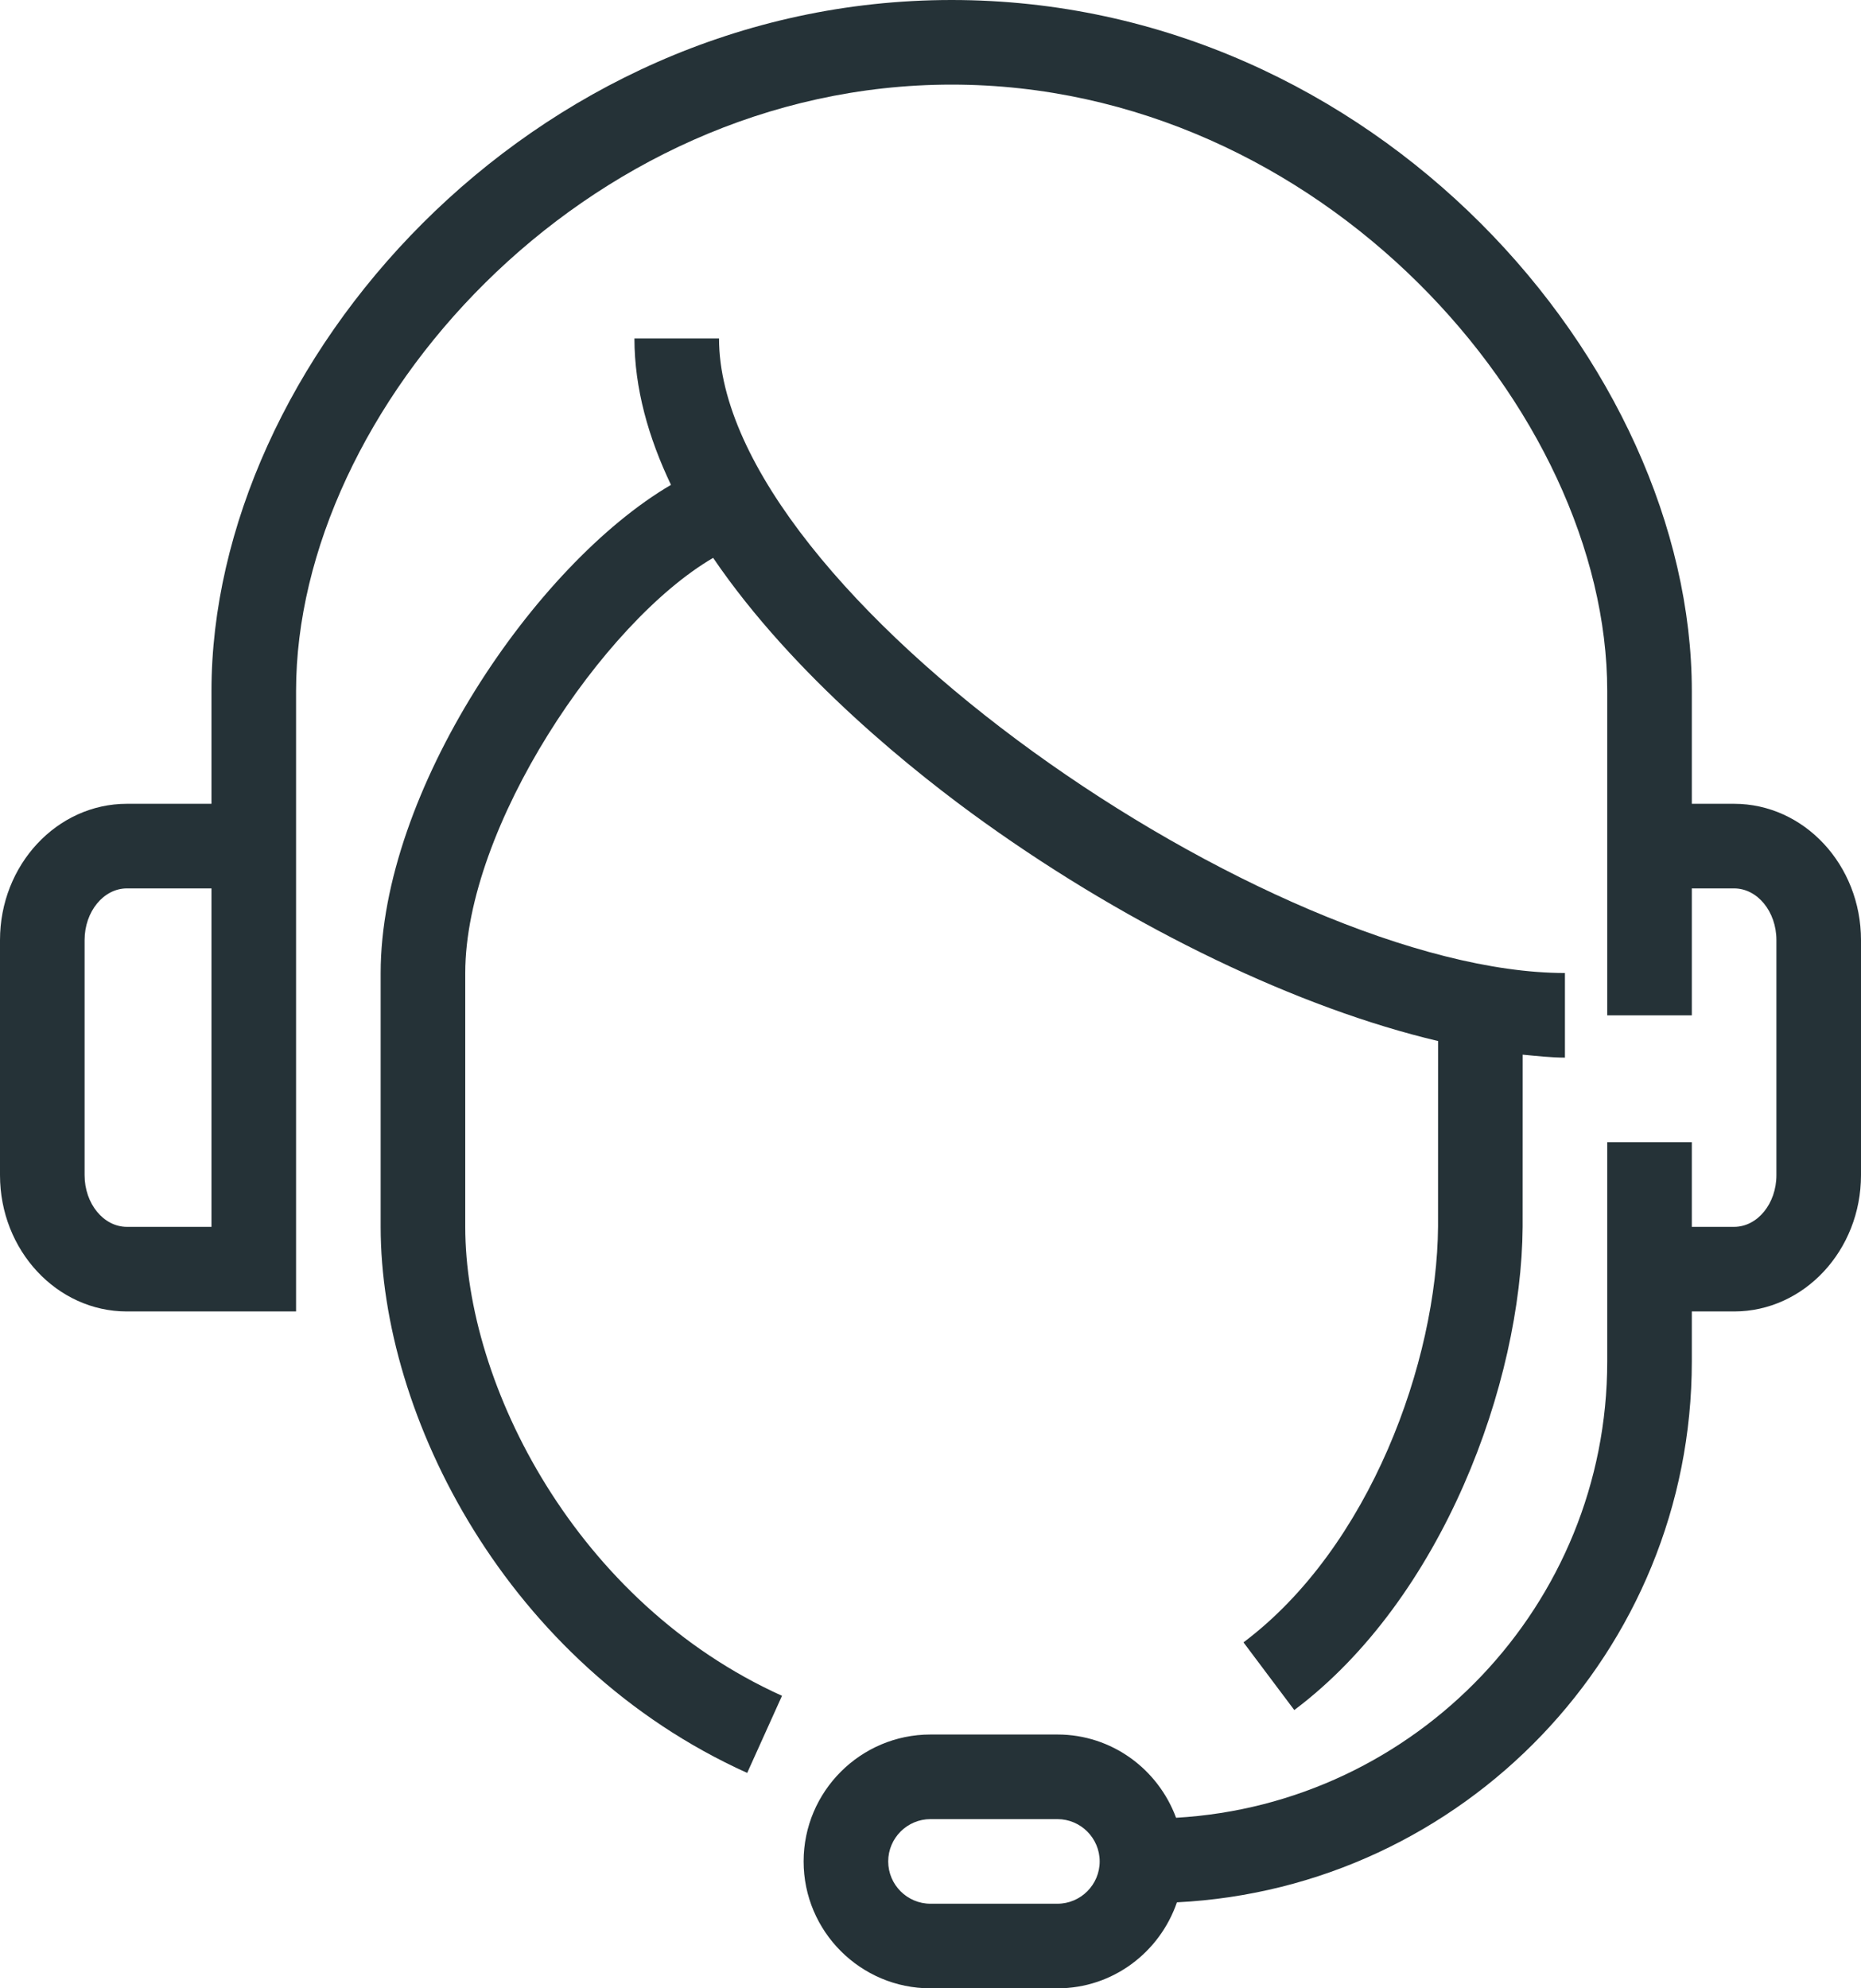
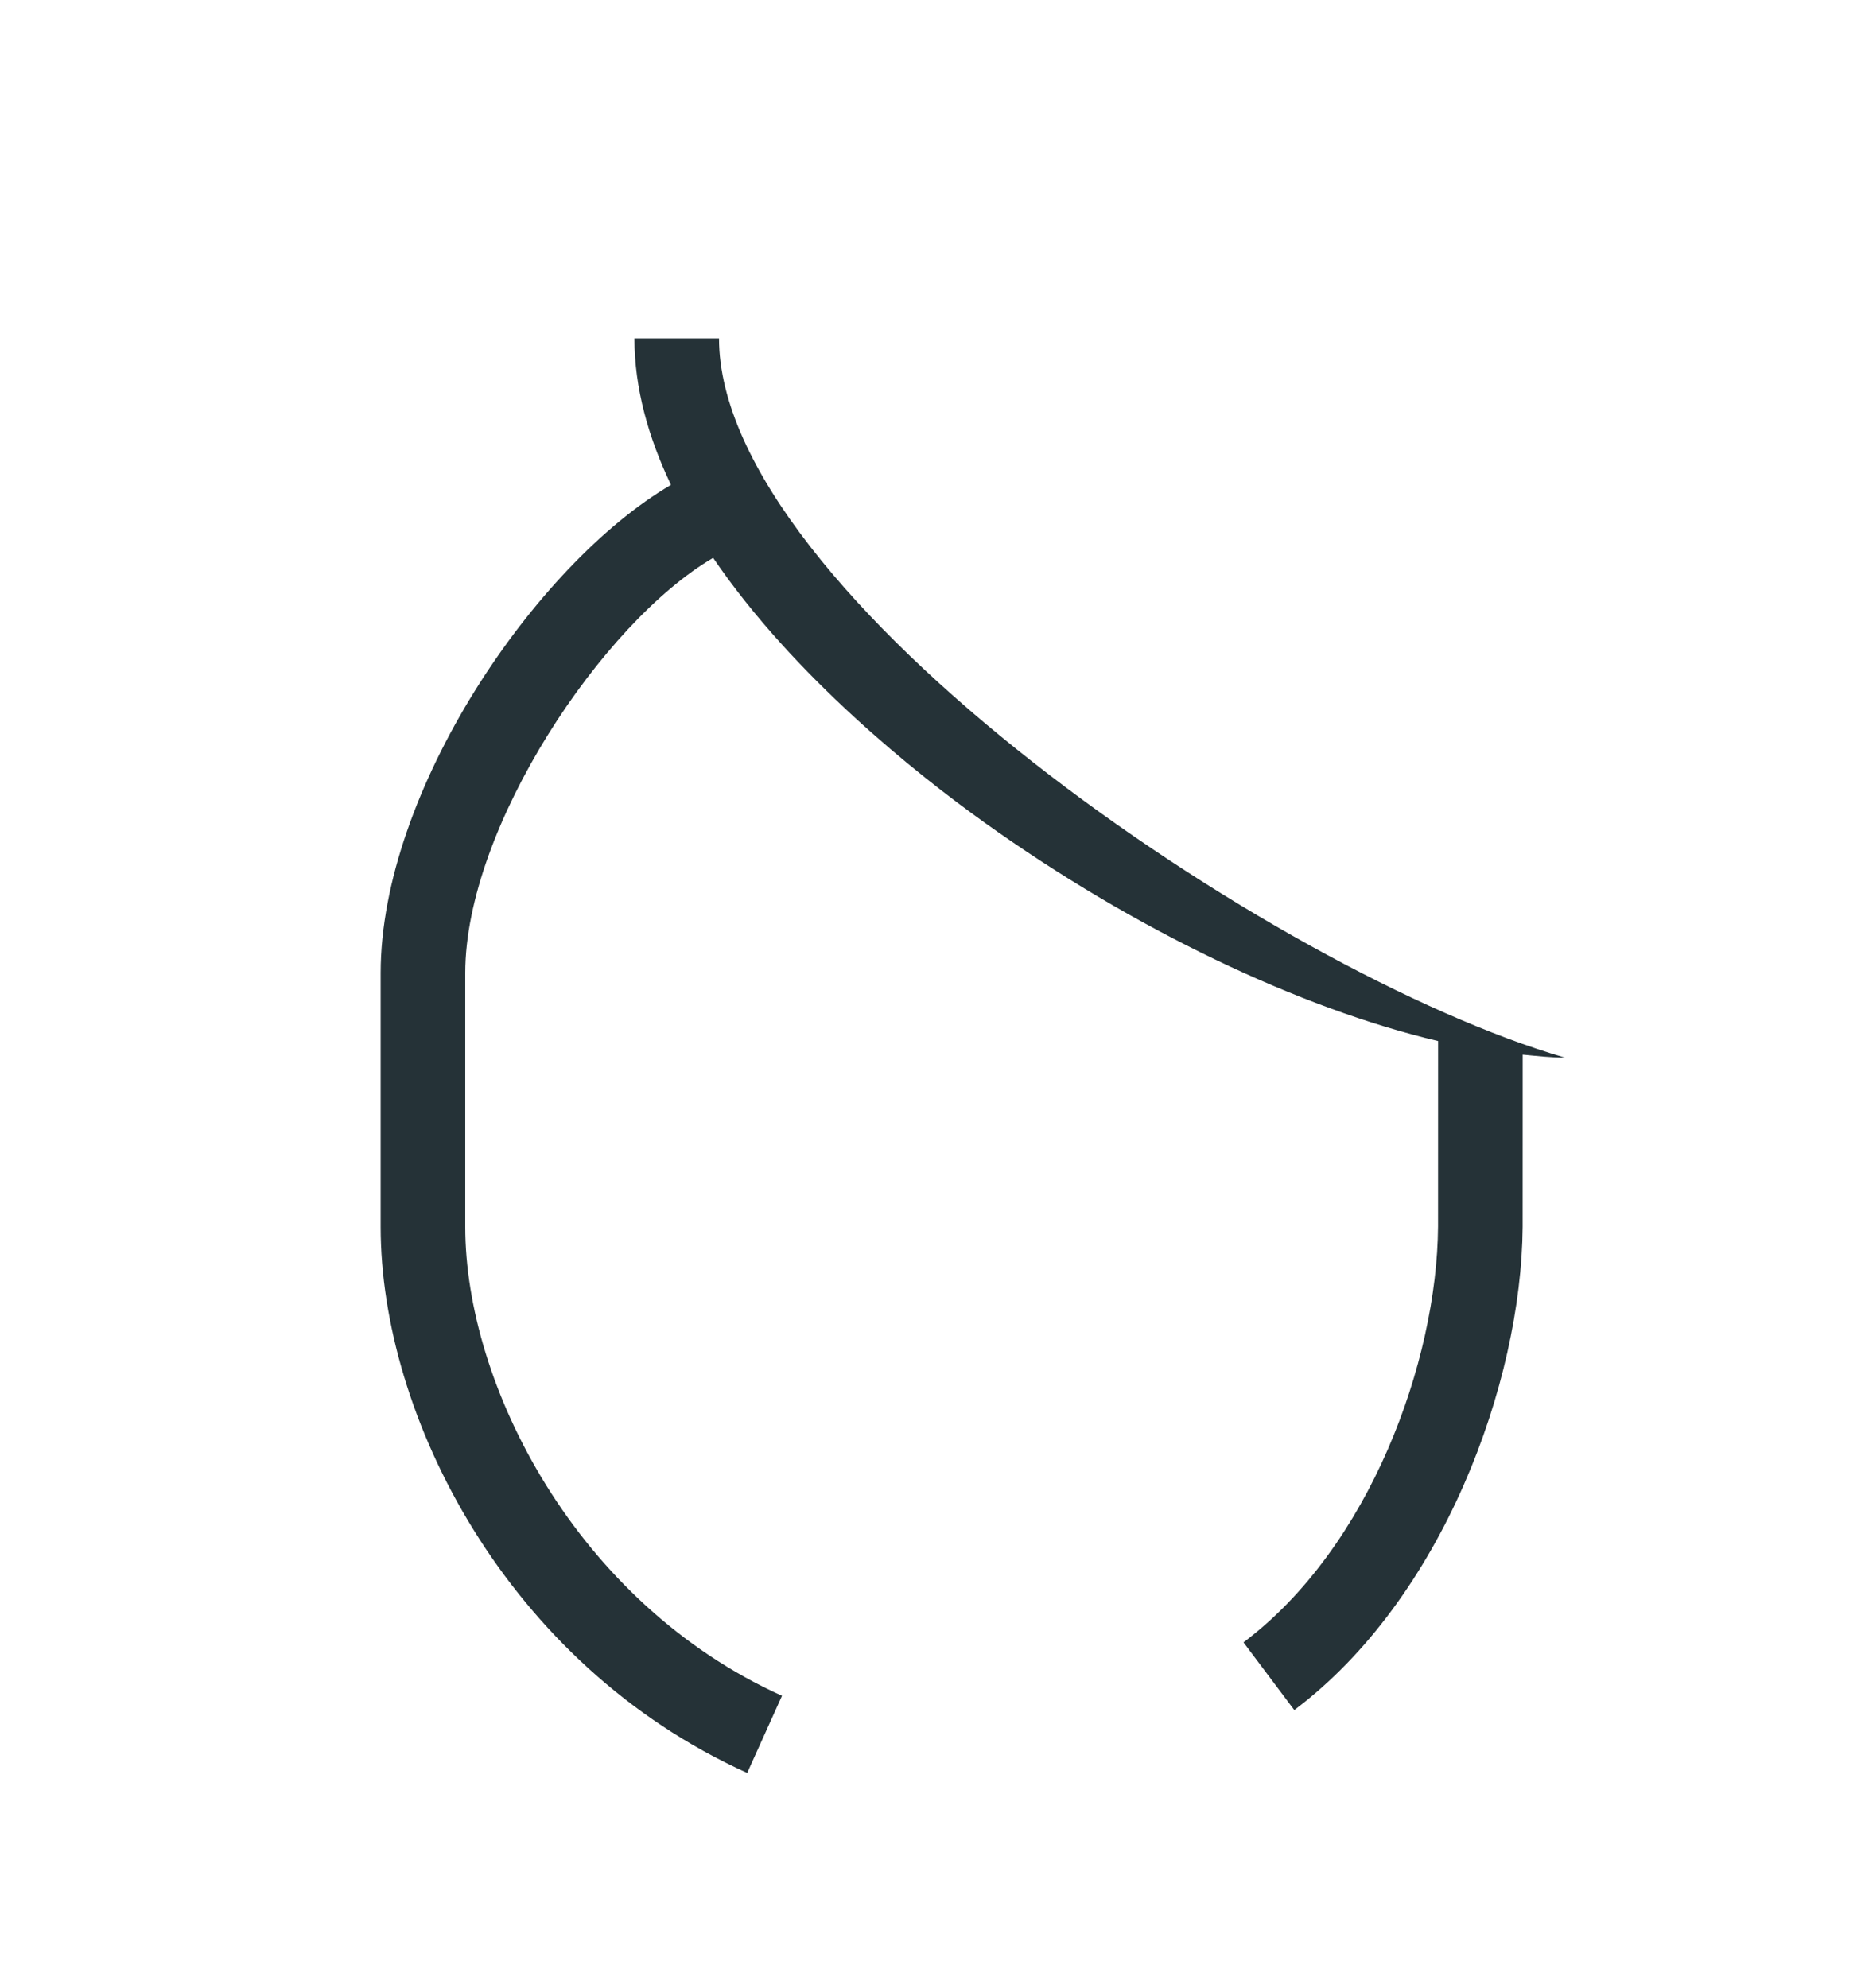
<svg xmlns="http://www.w3.org/2000/svg" width="44" height="47" viewBox="0 0 44 47" fill="none">
-   <path fill-rule="evenodd" clip-rule="evenodd" d="M25 45H22C21.449 45 21 44.551 21 44C21 43.449 21.449 43 22 43H25C25.551 43 26 43.449 26 44C26 44.551 25.551 45 25 45ZM5 29H3C2.449 29 2 28.452 2 27.778V22.222C2 21.548 2.449 21 3 21H5V29ZM41 19H40V16.333C40 8.624 32.516 0 22.5 0C12.484 0 5 8.624 5 16.333V19H3C1.346 19 0 20.445 0 22.222V27.778C0 29.555 1.346 31 3 31H7V16.333C7 9.705 13.771 2 22.5 2C31.229 2 38 9.705 38 16.333V24H40V21H41C41.551 21 42 21.548 42 22.222V27.778C42 28.452 41.551 29 41 29H40V27H38V32.182C38 37.937 33.48 42.643 27.806 42.968C27.383 41.823 26.291 41 25 41H22C20.346 41 19 42.346 19 44C19 45.654 20.346 47 22 47H25C26.314 47 27.421 46.146 27.826 44.967C34.594 44.629 40 39.033 40 32.182V31H41C42.654 31 44 29.555 44 27.778V22.222C44 20.445 42.654 19 41 19Z" fill="#253237" />
-   <path fill-rule="evenodd" clip-rule="evenodd" d="M11 29V23C11 19.555 14.255 14.705 16.861 13.187C18.774 15.998 21.687 18.306 23.27 19.438C26.814 21.975 30.735 23.837 34.001 24.608L34 28.993C33.976 32.179 32.389 36.579 29.4 38.822L30.601 40.422C34.109 37.788 35.973 32.686 36 29L36.001 24.93C36.341 24.962 36.685 25 37 25V23C30.113 23 17 14.033 17 8H15C15 9.183 15.333 10.348 15.864 11.461C12.657 13.34 9 18.709 9 23V29C9 33.47 11.977 39.339 17.666 41.908L18.489 40.085C13.625 37.889 11 32.734 11 29Z" fill="#253237" />
+   <path fill-rule="evenodd" clip-rule="evenodd" d="M11 29V23C11 19.555 14.255 14.705 16.861 13.187C18.774 15.998 21.687 18.306 23.27 19.438C26.814 21.975 30.735 23.837 34.001 24.608L34 28.993C33.976 32.179 32.389 36.579 29.4 38.822L30.601 40.422C34.109 37.788 35.973 32.686 36 29L36.001 24.93C36.341 24.962 36.685 25 37 25C30.113 23 17 14.033 17 8H15C15 9.183 15.333 10.348 15.864 11.461C12.657 13.34 9 18.709 9 23V29C9 33.47 11.977 39.339 17.666 41.908L18.489 40.085C13.625 37.889 11 32.734 11 29Z" fill="#253237" />
</svg>